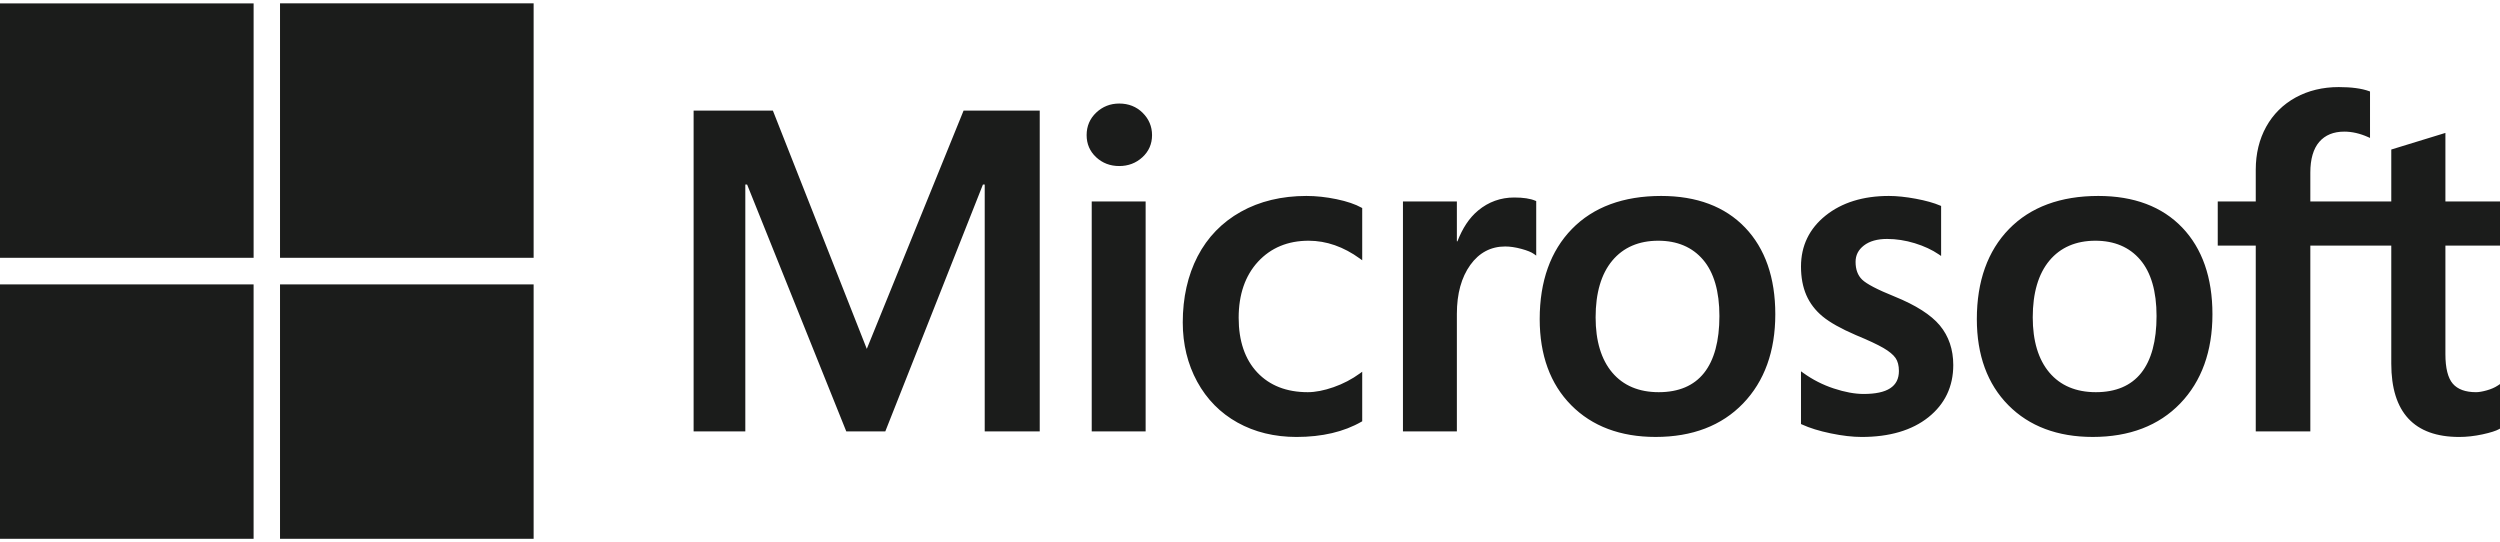
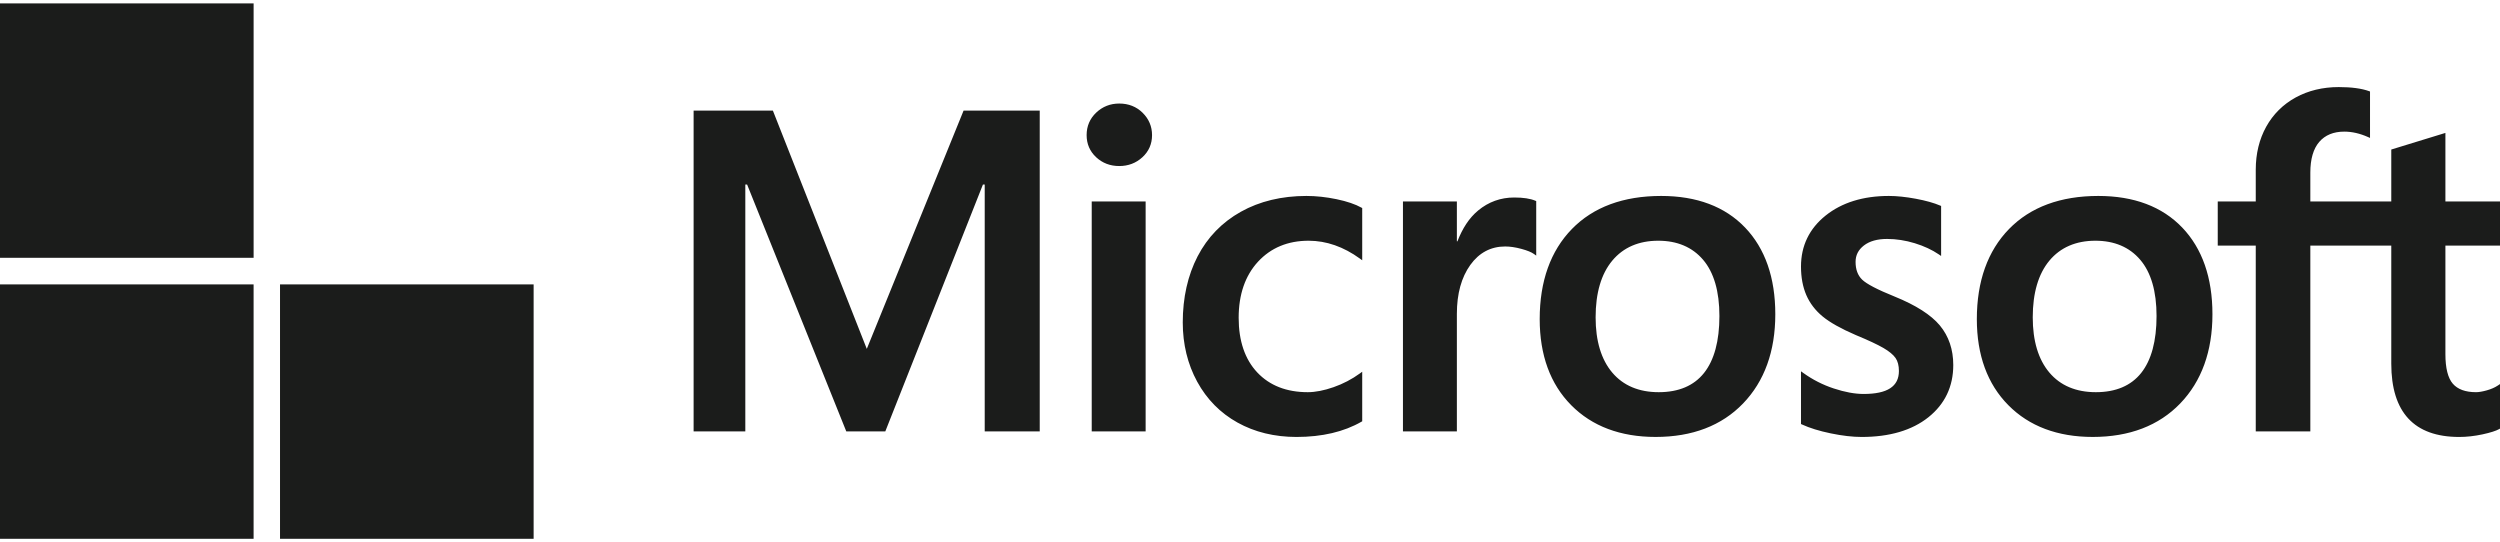
<svg xmlns="http://www.w3.org/2000/svg" width="166" height="36" viewBox="0 0 166 36" fill="none">
  <g clip-path="url(#clip0_1637_4052)">
    <path d="M166 16.307V13.379H162.375V8.826L162.253 8.863L158.848 9.908L158.781 9.929V13.379H153.406V11.457C153.406 10.562 153.606 9.877 153.999 9.421C154.389 8.969 154.947 8.74 155.66 8.74C156.171 8.74 156.702 8.861 157.235 9.099L157.369 9.159V6.075L157.306 6.052C156.808 5.872 156.131 5.782 155.292 5.782C154.235 5.782 153.274 6.013 152.436 6.47C151.598 6.929 150.938 7.583 150.476 8.414C150.016 9.245 149.782 10.204 149.782 11.266V13.379H147.258V16.307H149.782V28.646H153.406V16.307H158.781V24.148C158.781 27.377 160.299 29.014 163.293 29.014C163.785 29.014 164.303 28.956 164.832 28.843C165.37 28.726 165.737 28.61 165.953 28.486L166 28.458V25.502L165.853 25.6C165.656 25.731 165.411 25.839 165.124 25.919C164.836 26 164.595 26.041 164.408 26.041C163.707 26.041 163.188 25.851 162.866 25.477C162.54 25.099 162.375 24.439 162.375 23.515V16.307H166ZM139.165 26.041C137.85 26.041 136.813 25.604 136.082 24.742C135.347 23.875 134.974 22.641 134.974 21.072C134.974 19.453 135.347 18.186 136.082 17.304C136.814 16.428 137.841 15.984 139.136 15.984C140.392 15.984 141.393 16.408 142.109 17.246C142.829 18.088 143.195 19.345 143.195 20.983C143.195 22.641 142.851 23.914 142.173 24.766C141.5 25.612 140.488 26.041 139.165 26.041ZM139.326 13.011C136.817 13.011 134.824 13.748 133.403 15.203C131.983 16.658 131.262 18.672 131.262 21.189C131.262 23.579 131.965 25.502 133.352 26.902C134.738 28.304 136.625 29.013 138.959 29.013C141.392 29.013 143.345 28.265 144.766 26.79C146.186 25.317 146.906 23.323 146.906 20.865C146.906 18.437 146.231 16.5 144.898 15.108C143.565 13.716 141.69 13.011 139.326 13.011ZM125.42 13.011C123.713 13.011 122.301 13.449 121.222 14.312C120.137 15.181 119.586 16.321 119.586 17.7C119.586 18.416 119.705 19.053 119.939 19.593C120.174 20.135 120.538 20.612 121.022 21.012C121.502 21.409 122.243 21.825 123.225 22.248C124.05 22.589 124.666 22.877 125.057 23.104C125.439 23.327 125.71 23.551 125.863 23.769C126.012 23.982 126.088 24.274 126.088 24.634C126.088 25.66 125.322 26.159 123.746 26.159C123.162 26.159 122.496 26.037 121.765 25.795C121.04 25.558 120.356 25.209 119.737 24.763L119.586 24.655V28.155L119.641 28.181C120.154 28.418 120.801 28.619 121.563 28.776C122.323 28.934 123.014 29.014 123.614 29.014C125.467 29.014 126.958 28.574 128.047 27.705C129.142 26.83 129.697 25.664 129.697 24.238C129.697 23.208 129.398 22.326 128.809 21.614C128.224 20.908 127.209 20.26 125.793 19.687C124.665 19.233 123.942 18.856 123.644 18.566C123.356 18.287 123.21 17.891 123.21 17.39C123.21 16.947 123.39 16.591 123.76 16.303C124.133 16.013 124.652 15.866 125.302 15.866C125.906 15.866 126.524 15.962 127.138 16.149C127.752 16.337 128.291 16.588 128.742 16.895L128.89 16.997V13.676L128.833 13.652C128.417 13.473 127.87 13.32 127.205 13.196C126.543 13.073 125.942 13.011 125.42 13.011ZM110.139 26.041C108.824 26.041 107.787 25.604 107.056 24.742C106.321 23.875 105.949 22.641 105.949 21.072C105.949 19.453 106.321 18.186 107.057 17.304C107.788 16.428 108.815 15.984 110.11 15.984C111.366 15.984 112.367 16.408 113.083 17.246C113.803 18.088 114.169 19.345 114.169 20.983C114.169 22.641 113.825 23.914 113.147 24.766C112.474 25.612 111.463 26.041 110.139 26.041ZM110.301 13.011C107.791 13.011 105.798 13.748 104.377 15.203C102.957 16.658 102.236 18.672 102.236 21.189C102.236 23.58 102.94 25.502 104.326 26.902C105.713 28.304 107.599 29.013 109.934 29.013C112.366 29.013 114.32 28.265 115.74 26.79C117.16 25.317 117.88 23.323 117.88 20.865C117.88 18.437 117.205 16.5 115.872 15.108C114.539 13.716 112.664 13.011 110.301 13.011ZM96.736 16.023V13.379H93.156V28.645H96.736V20.836C96.736 19.508 97.036 18.417 97.628 17.593C98.213 16.779 98.992 16.366 99.943 16.366C100.266 16.366 100.627 16.419 101.019 16.525C101.407 16.63 101.688 16.744 101.854 16.864L102.005 16.973V13.353L101.947 13.328C101.613 13.185 101.142 13.114 100.545 13.114C99.645 13.114 98.84 13.404 98.151 13.975C97.546 14.476 97.108 15.165 96.774 16.023H96.736ZM86.745 13.011C85.103 13.011 83.638 13.364 82.392 14.061C81.144 14.759 80.178 15.755 79.521 17.022C78.867 18.287 78.535 19.763 78.535 21.41C78.535 22.852 78.857 24.176 79.493 25.343C80.13 26.511 81.031 27.425 82.172 28.059C83.311 28.693 84.628 29.014 86.086 29.014C87.787 29.014 89.239 28.673 90.404 28L90.451 27.973V24.683L90.3 24.793C89.773 25.178 89.183 25.486 88.549 25.708C87.916 25.929 87.34 26.041 86.834 26.041C85.429 26.041 84.302 25.6 83.483 24.731C82.663 23.861 82.247 22.638 82.247 21.1C82.247 19.553 82.681 18.299 83.535 17.374C84.388 16.452 85.517 15.984 86.893 15.984C88.07 15.984 89.216 16.384 90.301 17.173L90.451 17.282V13.816L90.403 13.788C89.994 13.559 89.438 13.37 88.746 13.226C88.058 13.083 87.385 13.011 86.745 13.011ZM76.07 13.379H72.49V28.645H76.07V13.379ZM74.317 6.875C73.727 6.875 73.213 7.076 72.791 7.475C72.367 7.875 72.152 8.378 72.152 8.973C72.152 9.557 72.365 10.052 72.785 10.441C73.202 10.829 73.717 11.025 74.317 11.025C74.916 11.025 75.433 10.829 75.855 10.441C76.28 10.052 76.496 9.557 76.496 8.973C76.496 8.399 76.286 7.901 75.873 7.491C75.46 7.082 74.936 6.875 74.317 6.875ZM65.385 12.252V28.645H69.038V7.343H63.982L57.555 23.166L51.319 7.343H46.056V28.645H49.489V12.251H49.607L56.193 28.645H58.784L65.267 12.252H65.385Z" fill="#1B1C1B" />
    <path d="M16.84 17.117H0V0.224H16.84V17.117Z" fill="#1B1C1B" />
-     <path d="M35.433 17.117H18.593V0.223H35.433V17.117Z" fill="#1B1C1B" />
    <path d="M16.839 35.777H0V18.883H16.839V35.777Z" fill="#1B1C1B" />
    <path d="M35.433 35.777H18.593V18.883H35.433V35.777Z" fill="#1B1C1B" />
  </g>
  <defs>
    <clipPath id="clip0_1637_4052">
      <rect width="166" height="35.571" fill="white" transform="translate(0 0.214)" />
    </clipPath>
  </defs>
</svg>